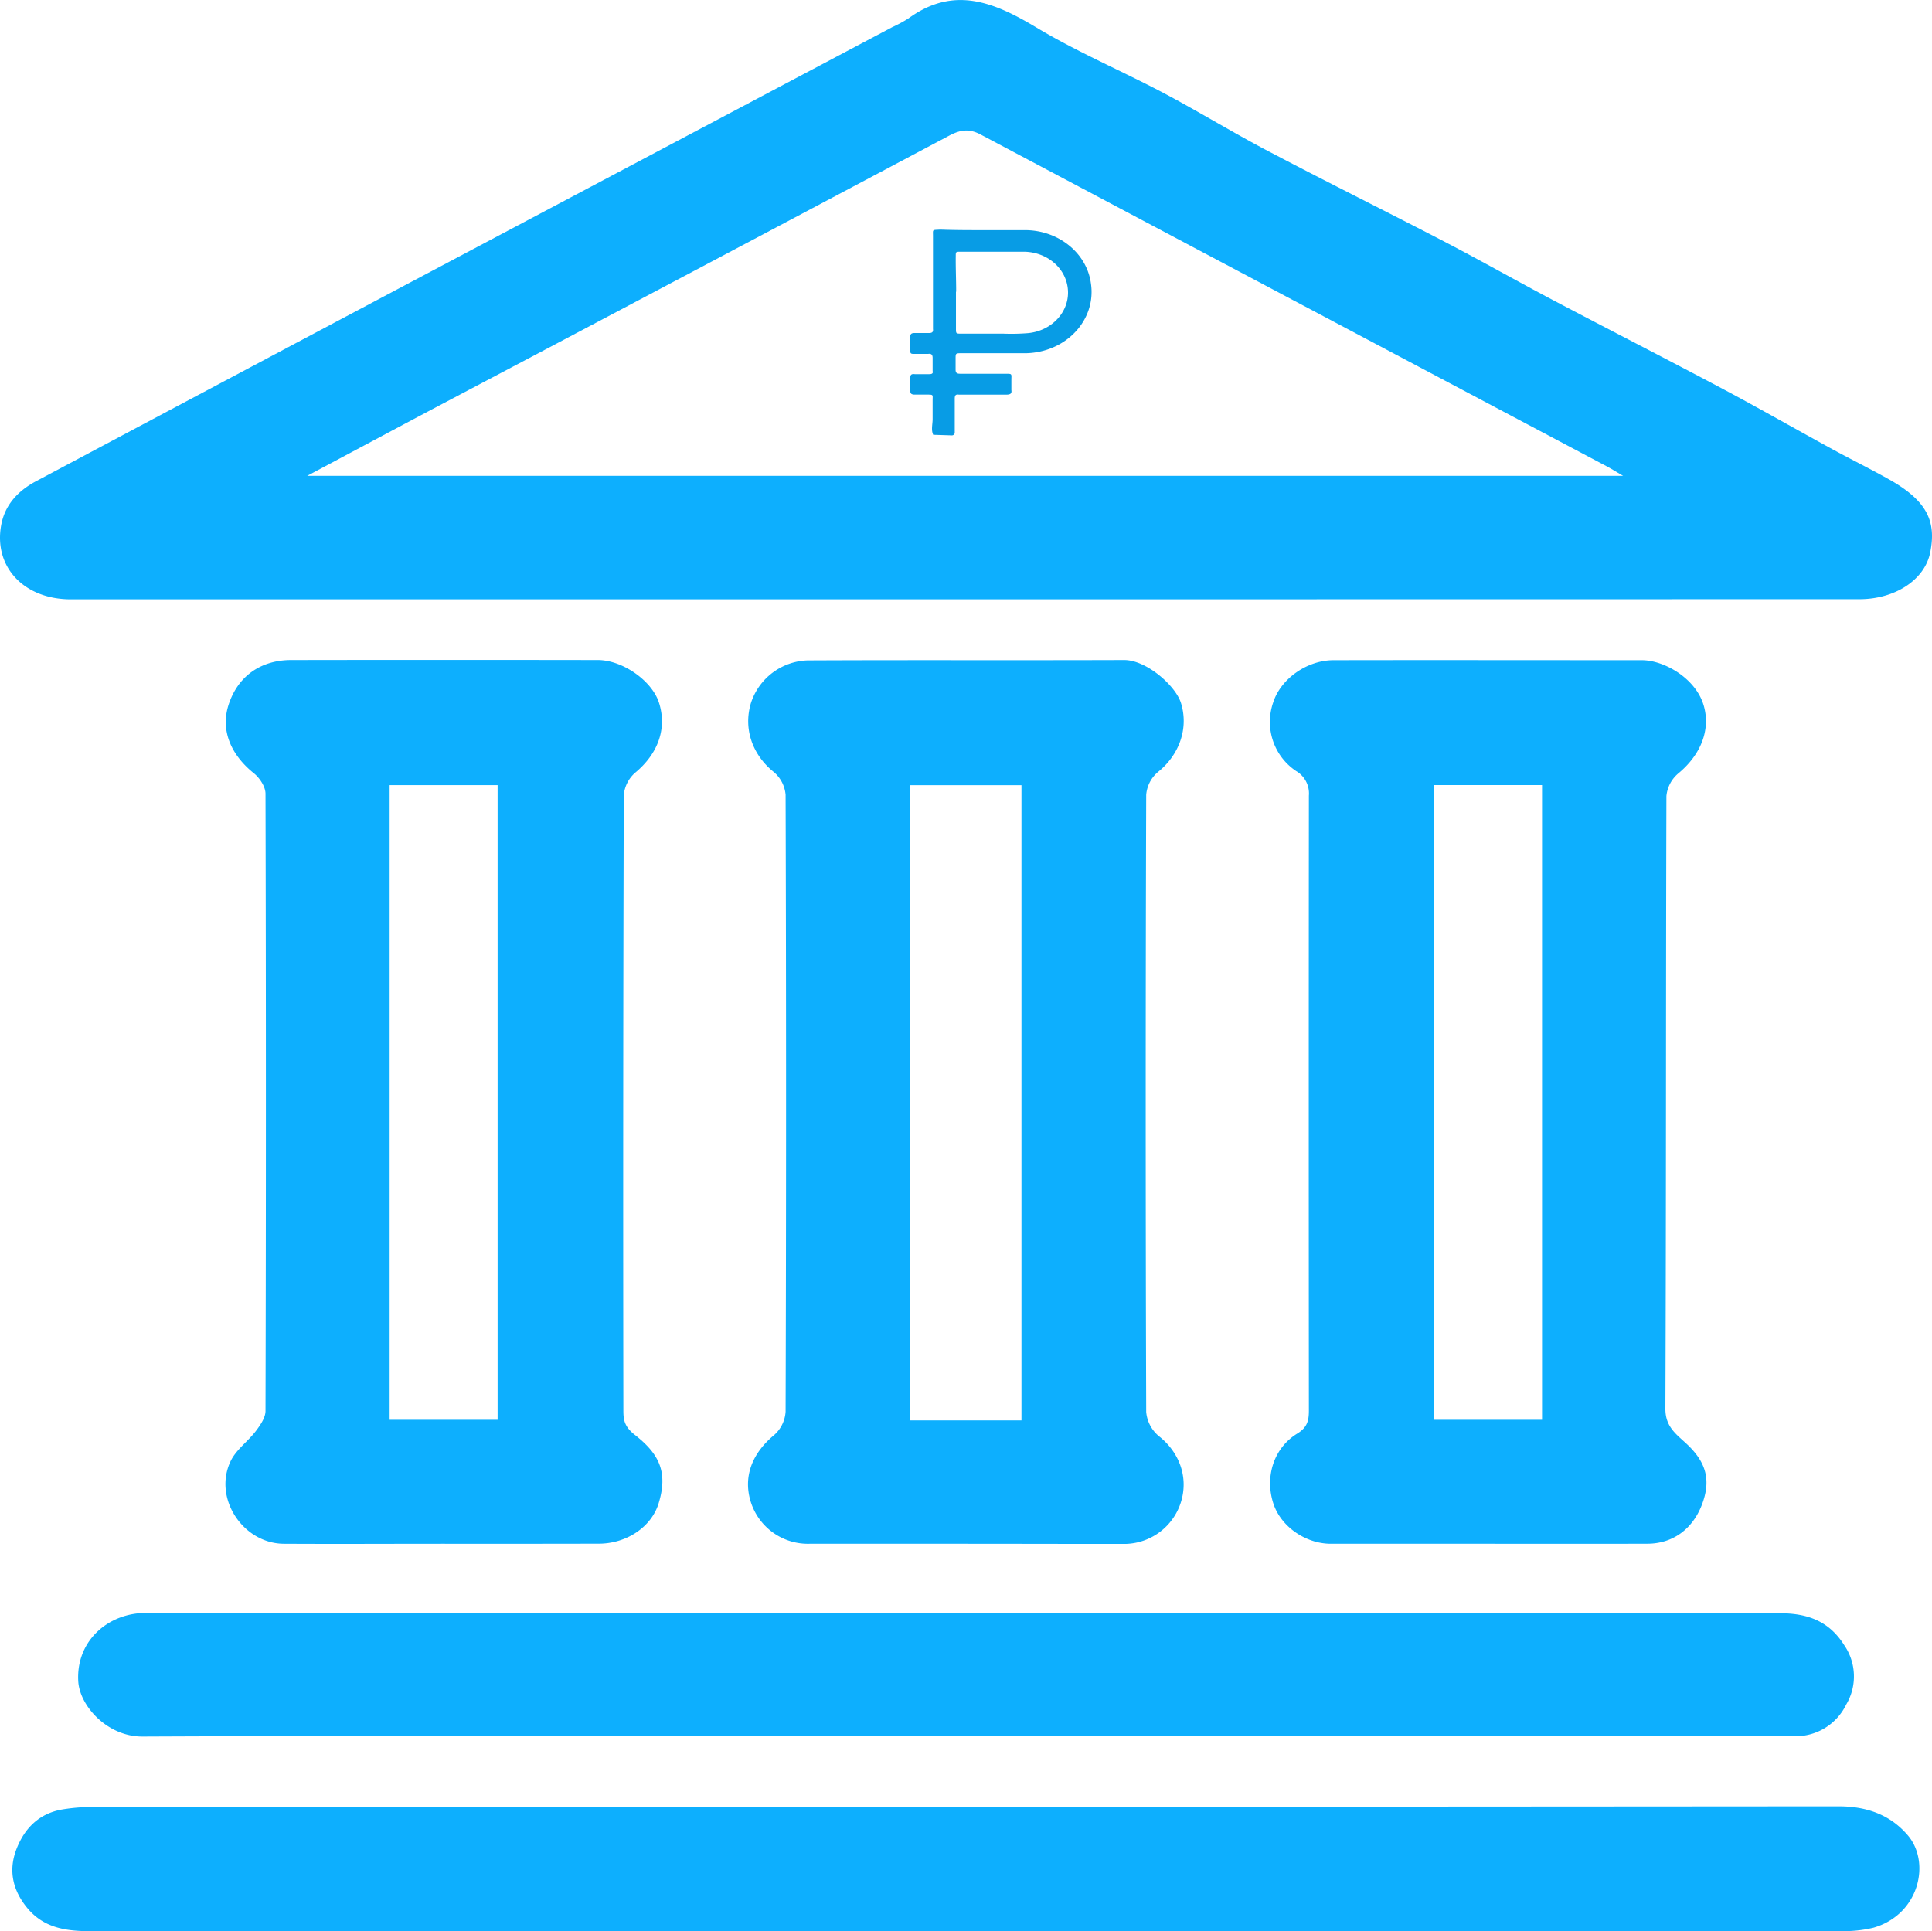
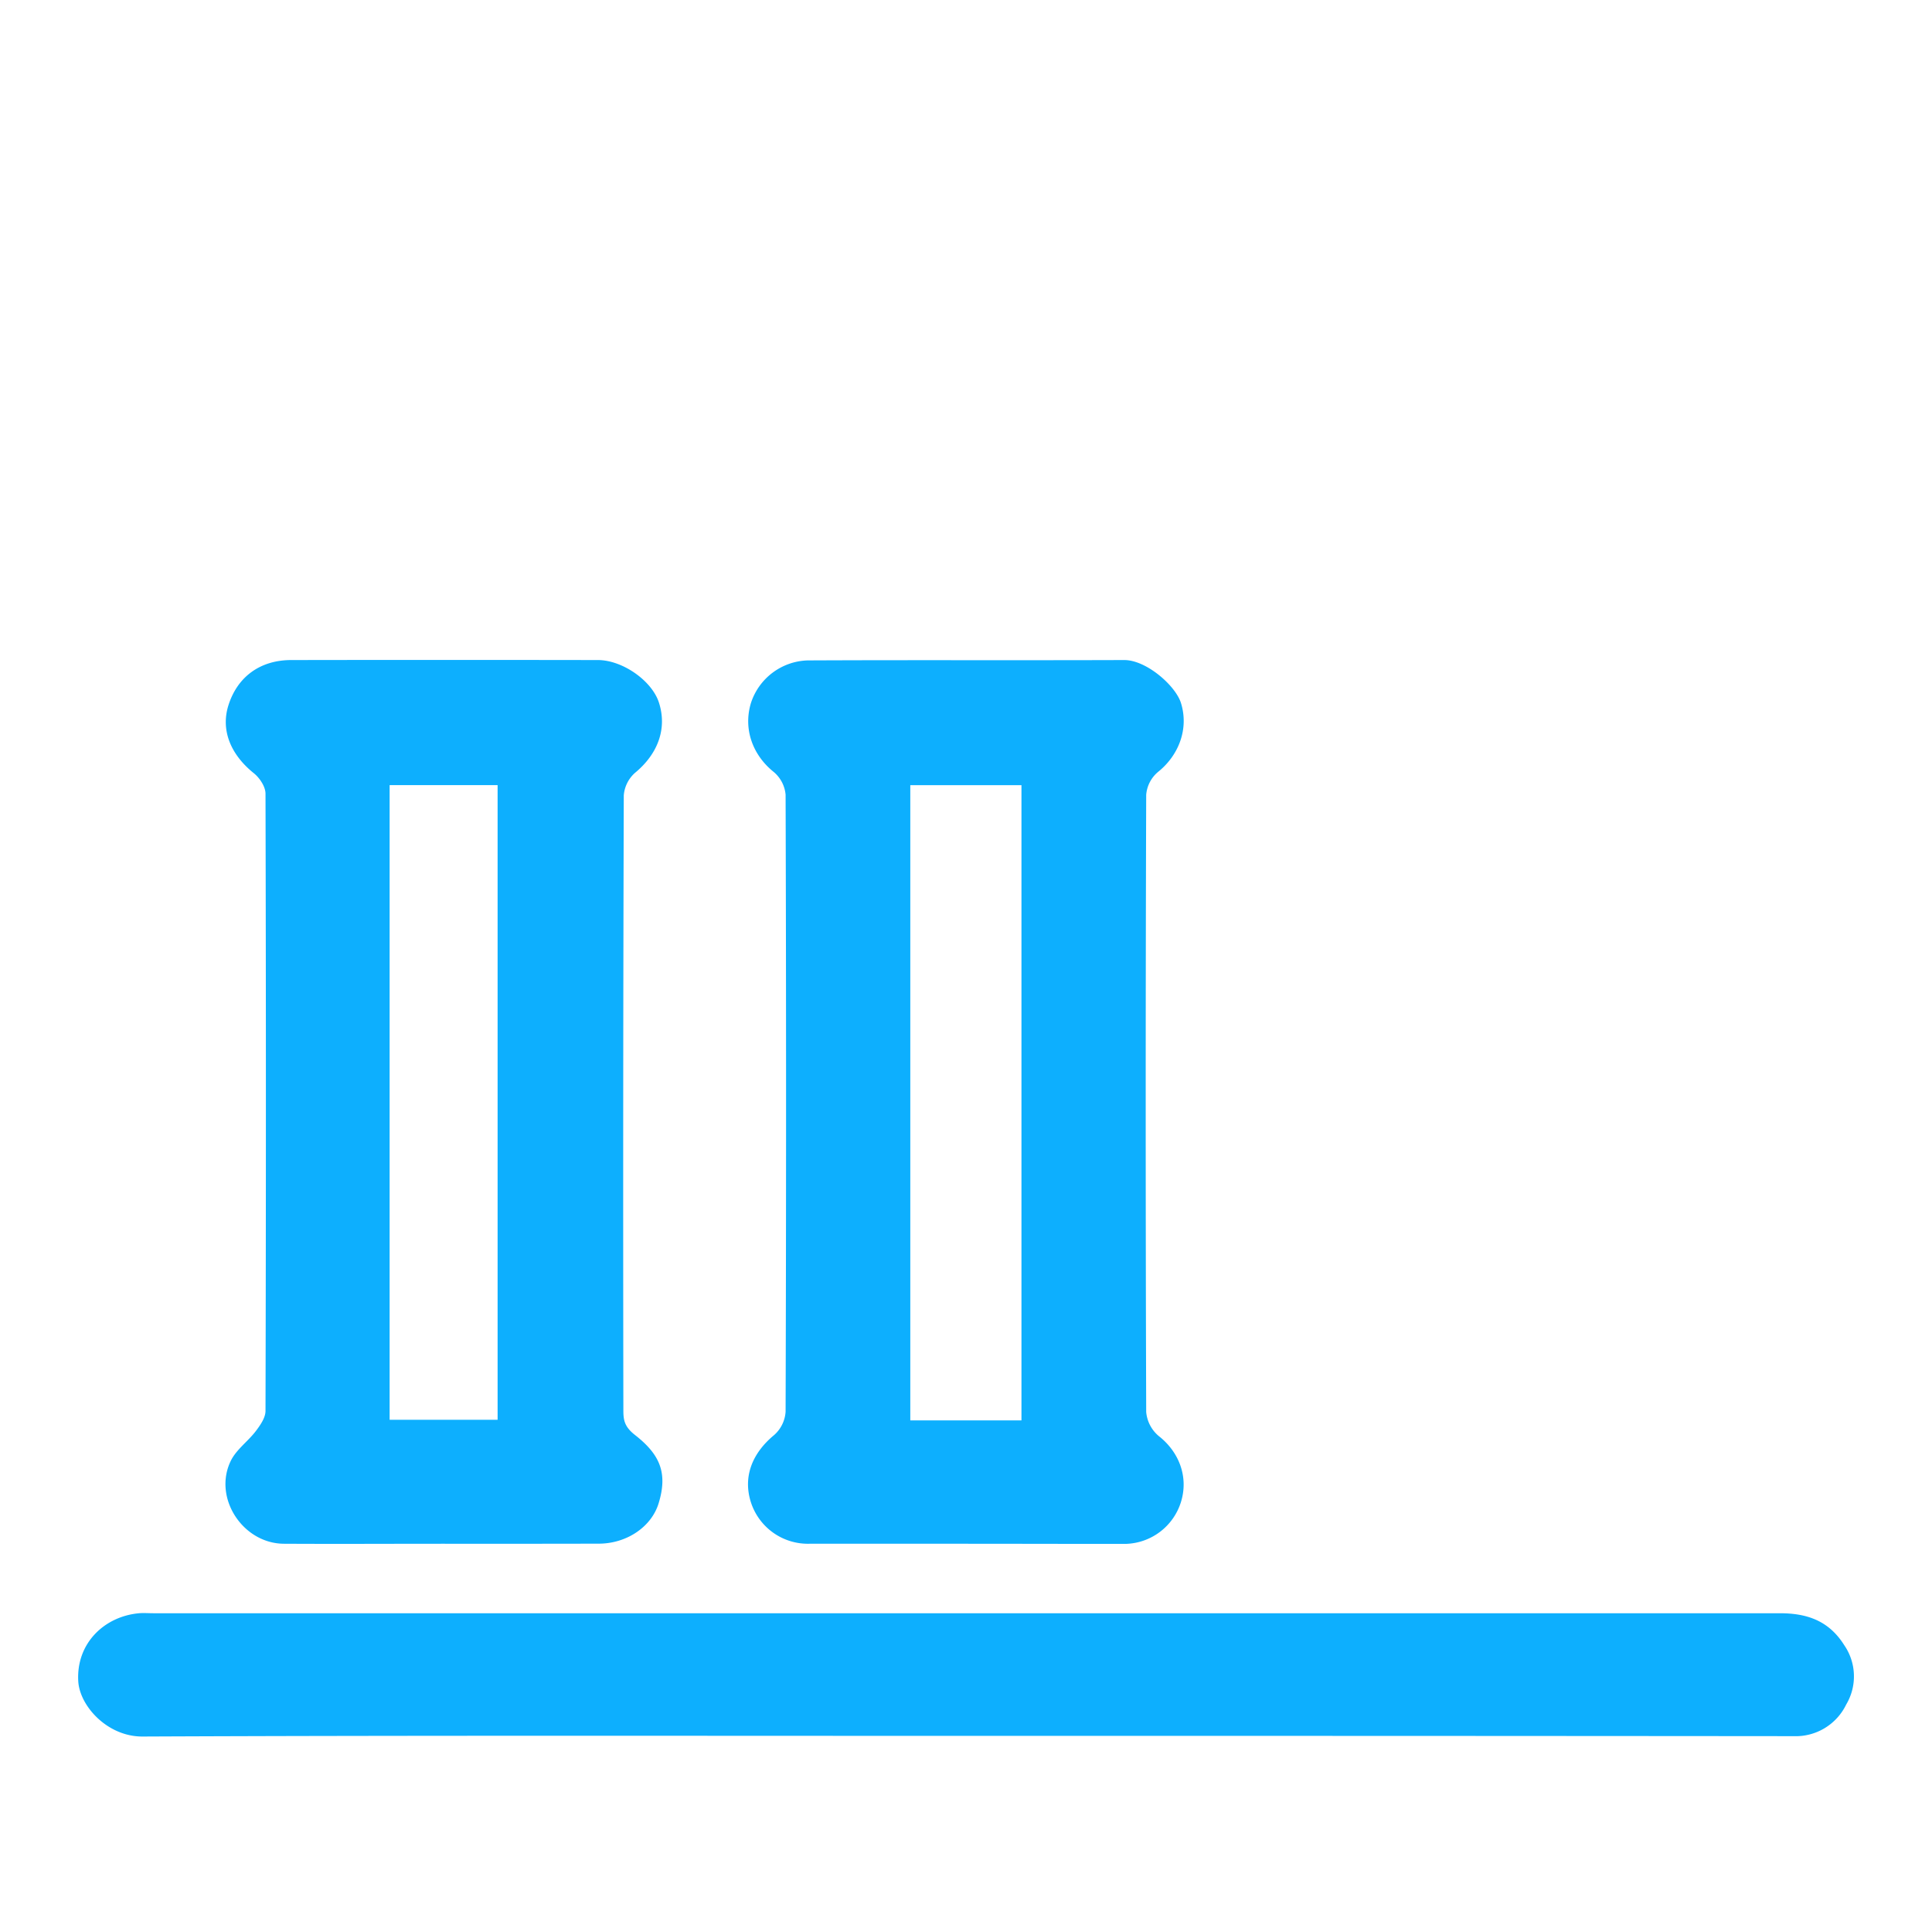
<svg xmlns="http://www.w3.org/2000/svg" viewBox="0 0 472.55 472.41">
  <defs>
    <style>.cls-1{fill:#0daffe;}.cls-2{fill:#089ce5;}</style>
  </defs>
  <title>Ресурс 2банк</title>
  <g id="Слой_2" data-name="Слой 2">
    <g id="Слой_1-2" data-name="Слой 1">
-       <path class="cls-1" d="M235.81,146.61H17.34c-11.44,0-18.9-7.88-17.06-18.11.9-5,4.13-8.44,8.54-10.78Q50.73,95.42,92.67,73.16q62.79-33.28,125.6-66.53a32.21,32.21,0,0,0,3.93-2.12c11.08-8.07,20.92-4,31.27,2.21,10,6,20.77,10.57,31.07,16,8.88,4.7,17.47,10,26.37,14.63,14.08,7.41,28.35,14.47,42.47,21.81,8.87,4.62,17.57,9.56,26.42,14.23,13.8,7.28,27.69,14.37,41.47,21.69,9.09,4.83,18,9.94,27.07,14.89,4.56,2.49,9.23,4.78,13.76,7.33,9.41,5.3,11.53,10.39,10,17.91-1.38,6.71-8.67,11.37-17.31,11.37ZM397,116.4c-1.93-1.12-3-1.8-4.13-2.39q-76.51-40.53-153-81.09c-2.93-1.56-5.09-1.13-7.81.32Q169.47,66.48,106.76,99.56c-10.2,5.4-20.37,10.85-31.62,16.84Z" />
      <path class="cls-1" d="M236,377.63q-19,0-38,0a14.64,14.64,0,0,1-14.35-10.19c-1.95-6.18.3-11.95,5.72-16.42a8.34,8.34,0,0,0,2.78-5.68q.23-75.48,0-150.95a8.22,8.22,0,0,0-2.9-5.55c-5.16-4.13-7.51-10.52-5.57-16.89a15.07,15.07,0,0,1,13.83-10.4c25.82-.12,51.65,0,77.48-.09,5.43,0,12.57,6.3,13.87,10.53,1.93,6.22-.46,12.72-5.64,16.86a8.16,8.16,0,0,0-2.87,5.56q-.24,75.48,0,151a8.68,8.68,0,0,0,3.1,5.9c5,3.92,7.31,10.08,5.38,16.18a14.57,14.57,0,0,1-13.36,10.17C262.31,377.68,249.14,377.63,236,377.63Zm13.84-30.17V192.07H222.65V347.46Z" />
-       <path class="cls-1" d="M364,377.63c-12.83,0-25.65,0-38.48,0-6.28,0-12.32-4.31-14.1-9.94-2.06-6.46.1-13.45,5.86-17,2.45-1.5,2.86-3.14,2.86-5.63q-.06-75.21,0-150.42A6.35,6.35,0,0,0,317,188.6a14.45,14.45,0,0,1-5.61-16.7c1.79-5.75,8.21-10.39,14.76-10.4,25.15-.05,50.31,0,75.46,0,5.36,0,13.16,4.38,15.11,11.11,1.7,5.88-.66,12-6.27,16.62a8.24,8.24,0,0,0-2.86,5.5c-.15,50-.05,99.94-.25,149.92,0,4.37,2.65,6.18,5.12,8.48,4.91,4.55,6.1,9,3.79,15s-7.18,9.47-13.28,9.49C390,377.66,377,377.63,364,377.63ZM350.74,192.05V347.31h26.43V192.05Z" />
      <path class="cls-1" d="M108.41,377.63c-13,0-26,.07-39,0-10-.07-17.32-11.18-13-20.2,1.34-2.82,4.26-4.84,6.2-7.41,1.08-1.43,2.33-3.24,2.33-4.88q.19-75.47,0-151c0-1.7-1.44-3.87-2.86-5-5.7-4.58-8.11-10.54-6.22-16.58,2.2-7,7.76-11.09,15.36-11.1q37.49-.06,75,0c6.05,0,13.2,5.06,14.93,10.35,2.09,6.39-.22,12.6-5.81,17.22a8.26,8.26,0,0,0-2.77,5.53q-.22,75.22-.1,150.45c0,2.39.28,4,2.82,6,6,4.69,8.13,9.15,5.8,16.74-1.78,5.81-7.88,9.86-14.64,9.86Q127.41,377.65,108.41,377.63Zm13.3-30.32V192.06H95.3V347.31Z" />
-       <path class="cls-1" d="M236,472.4q-107,0-214,0c-5.84,0-11.29-.79-15.31-5.65C3.14,462.46,2,457.61,4,452.39s5.62-8.83,11.32-9.78a45.24,45.24,0,0,1,7.44-.59q213.47,0,426.93-.16c7,0,12.67,2.1,16.93,7.07,5.65,6.59,2.88,19.31-8.3,22.6a29.73,29.73,0,0,1-8.39.83Q343,472.42,236,472.4Z" />
      <path class="cls-1" d="M236.21,424.63c-67.14,0-134.28-.13-201.41.16-8.58,0-15.33-7.5-15.66-13.55C18.62,402,25.5,395.41,34,394.63c1.16-.1,2.33,0,3.5,0q198.9,0,397.82,0c6.64,0,12,1.81,15.77,7.82a13.47,13.47,0,0,1,.48,14.5,13.72,13.72,0,0,1-12.9,7.75Q337.42,424.61,236.21,424.63Z" />
-       <path class="cls-2" d="M228.25,106.36c-.55-1.25-.14-2.49-.14-3.86V97.89c0-1.36.27-1.36-1.5-1.36h-2.86c-1,0-1.1-.38-1.1-1v-3c0-.74.14-1.12,1.1-1h3.54c.55,0,1-.13.82-.75V87.57c0-.75-.27-1.12-1.09-1h-3.55c-.68,0-.82-.12-.82-.75V82.34c0-.62.28-.87,1-.87h3.55c.81,0,1.09-.25,1-1V57.79c0-1.74-.27-1.49,1.77-1.62,3.71.13,7.12.13,10.67.13h9.82c8.31-.1,15.37,5.53,16.37,13.06,1.24,8.2-5,15.77-14,16.91a17.71,17.71,0,0,1-1.93.14H235.23c-1.5,0-1.5,0-1.5,1.37v2.65c0,.74.27,1,1.09,1h11.05c1.77,0,1.5,0,1.5,1.5v2.49c.14.87-.27,1.12-1.23,1.12H234.52c-.82-.13-1,.24-1,1v8.21a.68.68,0,0,1-.62.75h-.2m1.12-35.13v9c0,1.25,0,1.25,1.36,1.25h10.2a50.3,50.3,0,0,0,6.14-.13c5.76-.59,10-5.17,9.69-10.45s-4.93-9.33-10.64-9.46H235c-1.23,0-1.23,0-1.23,1.12C233.73,65.38,233.87,68.37,233.87,71.35Z" />
    </g>
  </g>
</svg>